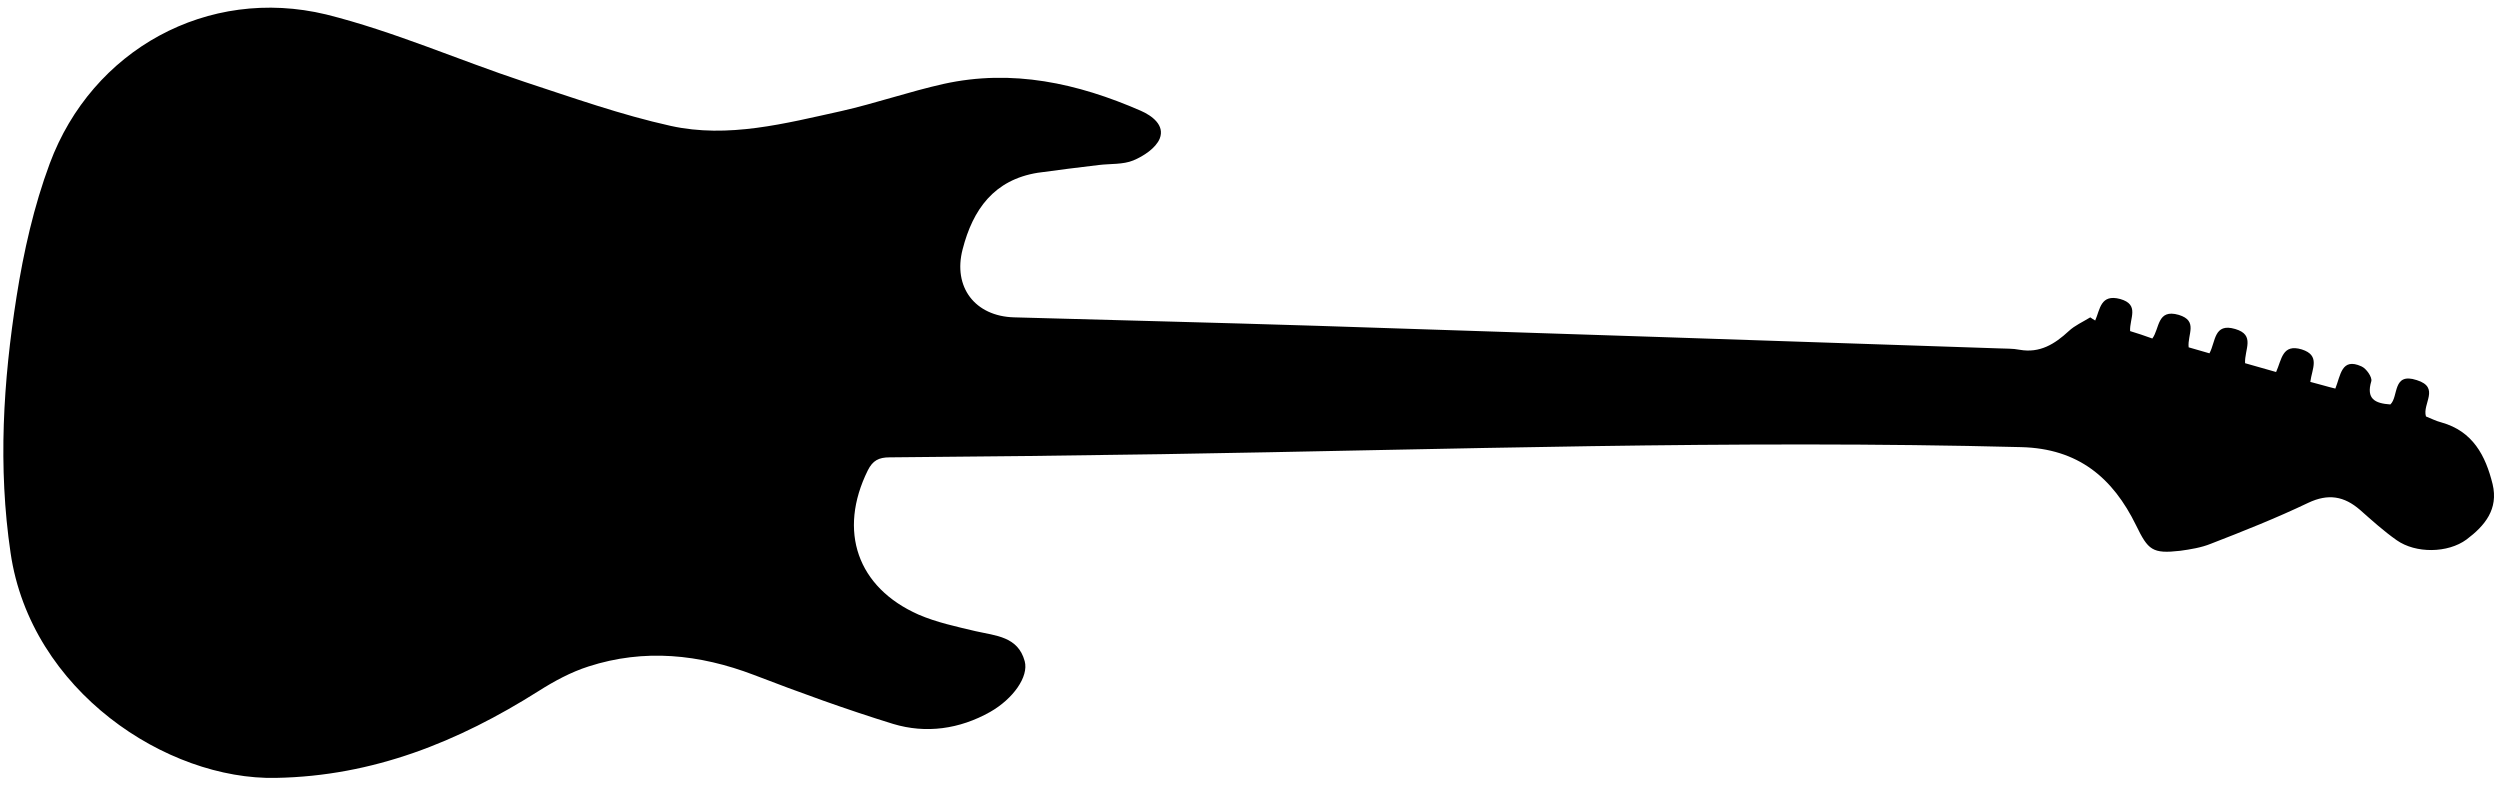
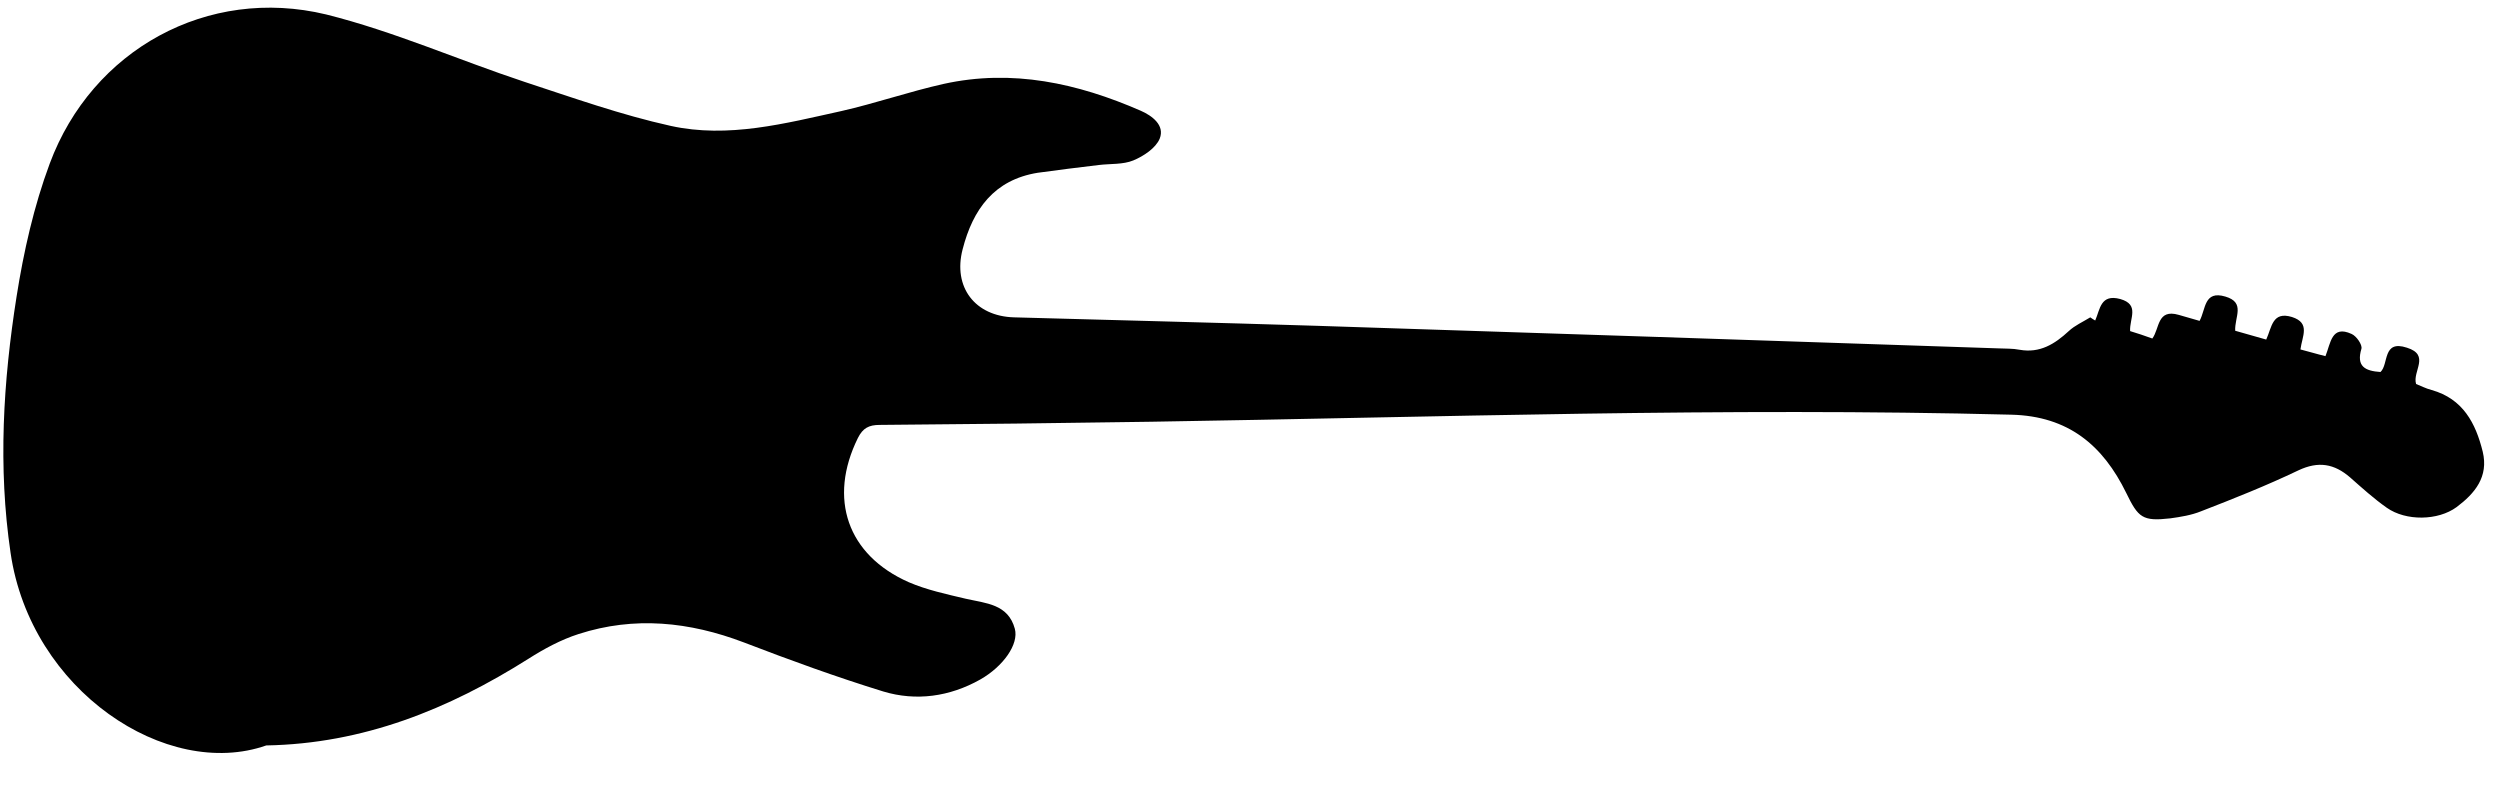
<svg xmlns="http://www.w3.org/2000/svg" version="1.1" id="Ebene_1" x="0px" y="0px" viewBox="0 0 709 223" style="enable-background:new 0 0 709 223;" xml:space="preserve">
  <style type="text/css">
	.st0{fill:#000000;}
</style>
-   <path class="st0" d="M594.2,90.9c1.4-3.2,1.5-7.6,7.1-6.1c5.6,1.6,2.6,5.5,2.8,9.1c2,0.6,4.1,1.3,6.3,2.1c2.1-2.8,1.3-8.5,7.5-6.7  c5.6,1.7,2.4,5.6,2.8,9.2c1.8,0.5,3.8,1.1,5.9,1.7c1.8-3.3,1.2-8.7,7.3-6.9c5.8,1.7,2.6,5.8,2.8,9.7c2.8,0.8,5.7,1.6,8.8,2.5  c1.6-3.5,1.7-8.1,7.3-6.4c5.3,1.7,2.9,5.4,2.4,9.2c2.4,0.6,4.6,1.3,7.1,1.9c1.5-3.7,1.7-8.9,7.4-6.3c1.4,0.6,3.1,3.1,2.8,4.2  c-1.5,5,1,6.3,5.4,6.6c2.4-2.2,0.5-9.2,7.5-6.9c6.7,2.1,1.5,6.7,2.6,10.3c1.3,0.5,2.8,1.3,4.4,1.7c8.9,2.5,12.5,9.4,14.5,17.5  c1.7,7.1-2.2,11.8-7.4,15.7c-5.3,3.9-14.4,4-19.8,0.2c-3.7-2.6-7-5.6-10.4-8.6c-4.5-3.9-9-4.7-14.7-2c-9,4.3-18.3,8-27.6,11.6  c-2.7,1.1-5.8,1.6-8.7,2c-7.9,0.9-9.1-0.2-12.5-7.2c-6.6-13.5-16.4-21.8-32.6-22.2c-81.3-2.1-162.6,0.7-243.9,2  c-25.7,0.4-51.3,0.7-77,0.9c-3.1,0-4.8,0.9-6.2,3.7c-8.5,17.2-3,33.2,14.4,40.9c5.1,2.2,10.7,3.4,16.2,4.7c5.7,1.3,12,1.5,13.9,8.5  c1.2,4.4-3.3,10.7-9.8,14.4c-8.7,4.9-18.2,6.2-27.5,3.4c-13.3-4.1-26.5-8.9-39.5-13.9c-15.5-5.9-31.1-7.5-46.9-2.4  c-5,1.6-9.8,4.2-14.2,7c-22.8,14.4-46.9,24.1-74.4,24.6C47.3,221.3,8.7,195.9,3,156.8c-3.6-24.4-2.1-48.6,1.7-72.7  c2-12.7,4.9-25.6,9.4-37.7c12-32.3,44.8-50.4,78.4-42.3C111.7,8.9,130,17,148.7,23.2c13.7,4.5,27.5,9.4,41.5,12.5  c16.3,3.6,32.5-0.7,48.4-4.2c9.7-2.2,19.2-5.5,29-7.7c19.5-4.3,38-0.2,55.9,7.6c3.2,1.4,6.9,4.1,5.4,7.9c-1.1,2.7-4.6,5-7.5,6.2  c-2.9,1.2-6.5,0.9-9.8,1.3c-5.8,0.7-11.6,1.4-17.3,2.2C281.9,51,275.9,59.4,273,70.7c-2.8,10.7,3.5,19,14.6,19.3  c28.6,0.8,57.3,1.5,85.9,2.4c64.4,2.1,128.9,4.2,193.3,6.4c2,0.1,4,0,6,0.4c5.7,1,9.9-1.6,13.9-5.3c1.7-1.6,4-2.6,6.1-3.9  C593.2,90.3,593.7,90.6,594.2,90.9z" />
+   <path class="st0" d="M594.2,90.9c1.4-3.2,1.5-7.6,7.1-6.1c5.6,1.6,2.6,5.5,2.8,9.1c2,0.6,4.1,1.3,6.3,2.1c2.1-2.8,1.3-8.5,7.5-6.7  c1.8,0.5,3.8,1.1,5.9,1.7c1.8-3.3,1.2-8.7,7.3-6.9c5.8,1.7,2.6,5.8,2.8,9.7c2.8,0.8,5.7,1.6,8.8,2.5  c1.6-3.5,1.7-8.1,7.3-6.4c5.3,1.7,2.9,5.4,2.4,9.2c2.4,0.6,4.6,1.3,7.1,1.9c1.5-3.7,1.7-8.9,7.4-6.3c1.4,0.6,3.1,3.1,2.8,4.2  c-1.5,5,1,6.3,5.4,6.6c2.4-2.2,0.5-9.2,7.5-6.9c6.7,2.1,1.5,6.7,2.6,10.3c1.3,0.5,2.8,1.3,4.4,1.7c8.9,2.5,12.5,9.4,14.5,17.5  c1.7,7.1-2.2,11.8-7.4,15.7c-5.3,3.9-14.4,4-19.8,0.2c-3.7-2.6-7-5.6-10.4-8.6c-4.5-3.9-9-4.7-14.7-2c-9,4.3-18.3,8-27.6,11.6  c-2.7,1.1-5.8,1.6-8.7,2c-7.9,0.9-9.1-0.2-12.5-7.2c-6.6-13.5-16.4-21.8-32.6-22.2c-81.3-2.1-162.6,0.7-243.9,2  c-25.7,0.4-51.3,0.7-77,0.9c-3.1,0-4.8,0.9-6.2,3.7c-8.5,17.2-3,33.2,14.4,40.9c5.1,2.2,10.7,3.4,16.2,4.7c5.7,1.3,12,1.5,13.9,8.5  c1.2,4.4-3.3,10.7-9.8,14.4c-8.7,4.9-18.2,6.2-27.5,3.4c-13.3-4.1-26.5-8.9-39.5-13.9c-15.5-5.9-31.1-7.5-46.9-2.4  c-5,1.6-9.8,4.2-14.2,7c-22.8,14.4-46.9,24.1-74.4,24.6C47.3,221.3,8.7,195.9,3,156.8c-3.6-24.4-2.1-48.6,1.7-72.7  c2-12.7,4.9-25.6,9.4-37.7c12-32.3,44.8-50.4,78.4-42.3C111.7,8.9,130,17,148.7,23.2c13.7,4.5,27.5,9.4,41.5,12.5  c16.3,3.6,32.5-0.7,48.4-4.2c9.7-2.2,19.2-5.5,29-7.7c19.5-4.3,38-0.2,55.9,7.6c3.2,1.4,6.9,4.1,5.4,7.9c-1.1,2.7-4.6,5-7.5,6.2  c-2.9,1.2-6.5,0.9-9.8,1.3c-5.8,0.7-11.6,1.4-17.3,2.2C281.9,51,275.9,59.4,273,70.7c-2.8,10.7,3.5,19,14.6,19.3  c28.6,0.8,57.3,1.5,85.9,2.4c64.4,2.1,128.9,4.2,193.3,6.4c2,0.1,4,0,6,0.4c5.7,1,9.9-1.6,13.9-5.3c1.7-1.6,4-2.6,6.1-3.9  C593.2,90.3,593.7,90.6,594.2,90.9z" />
</svg>